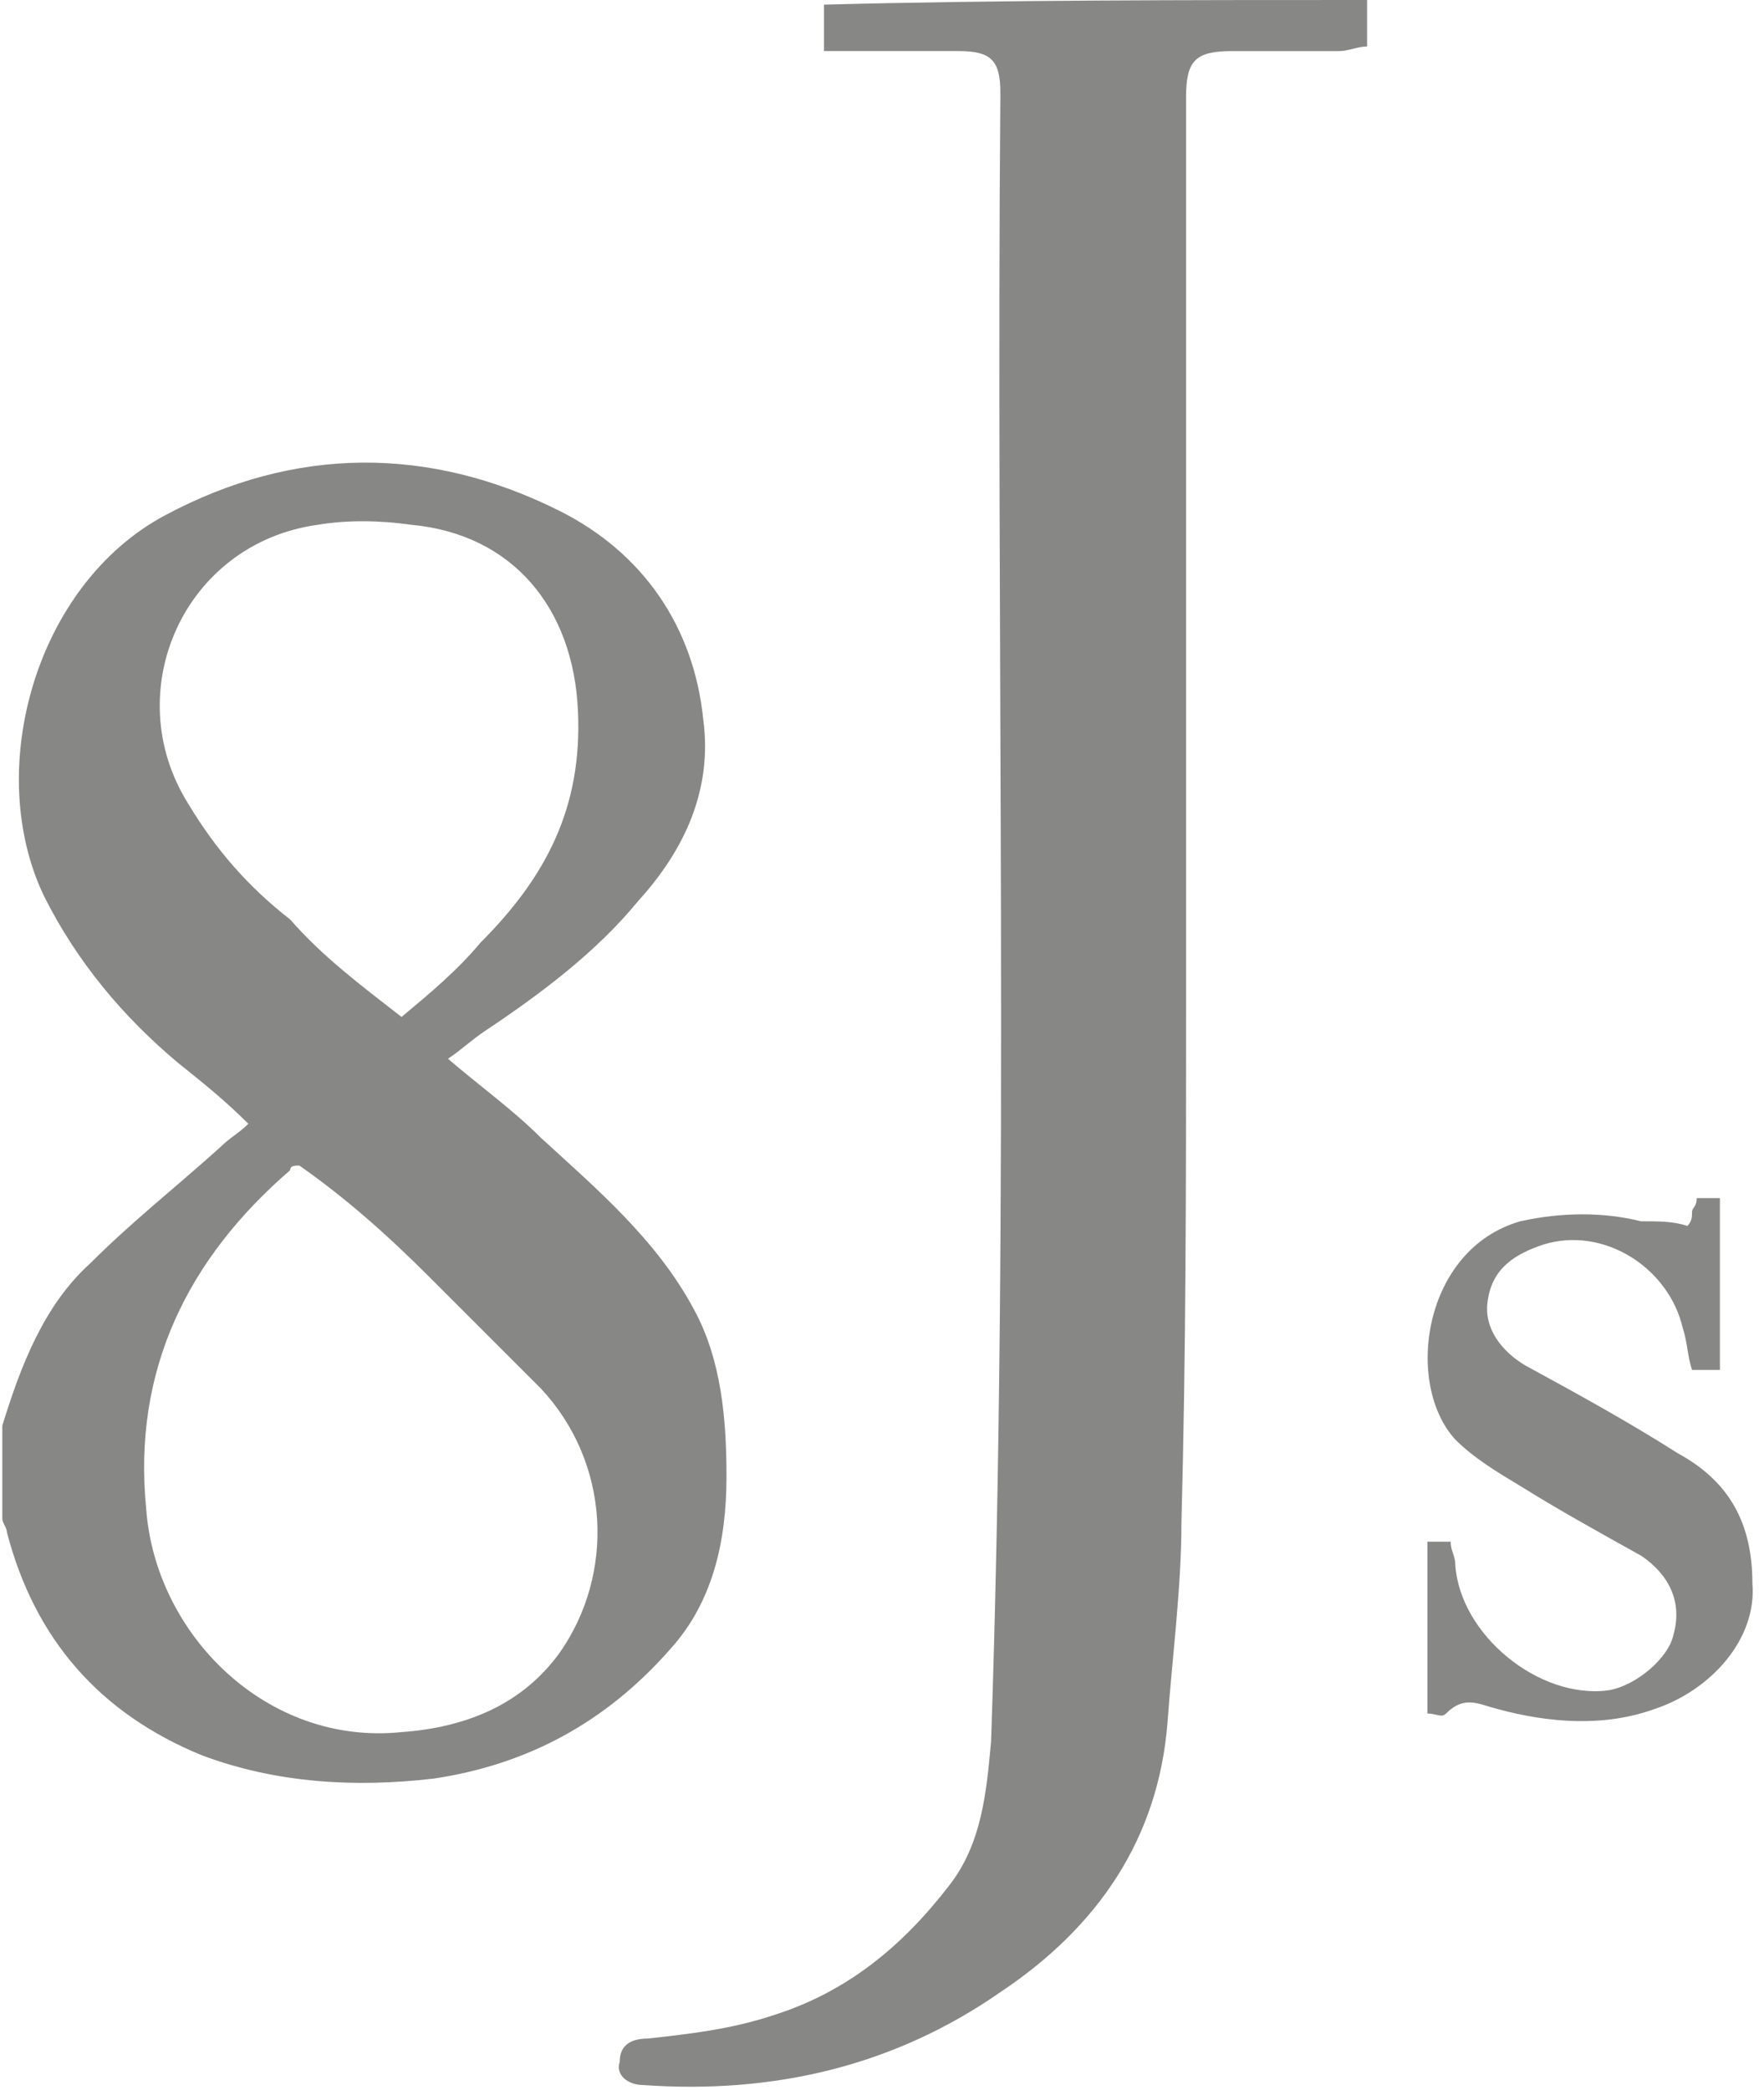
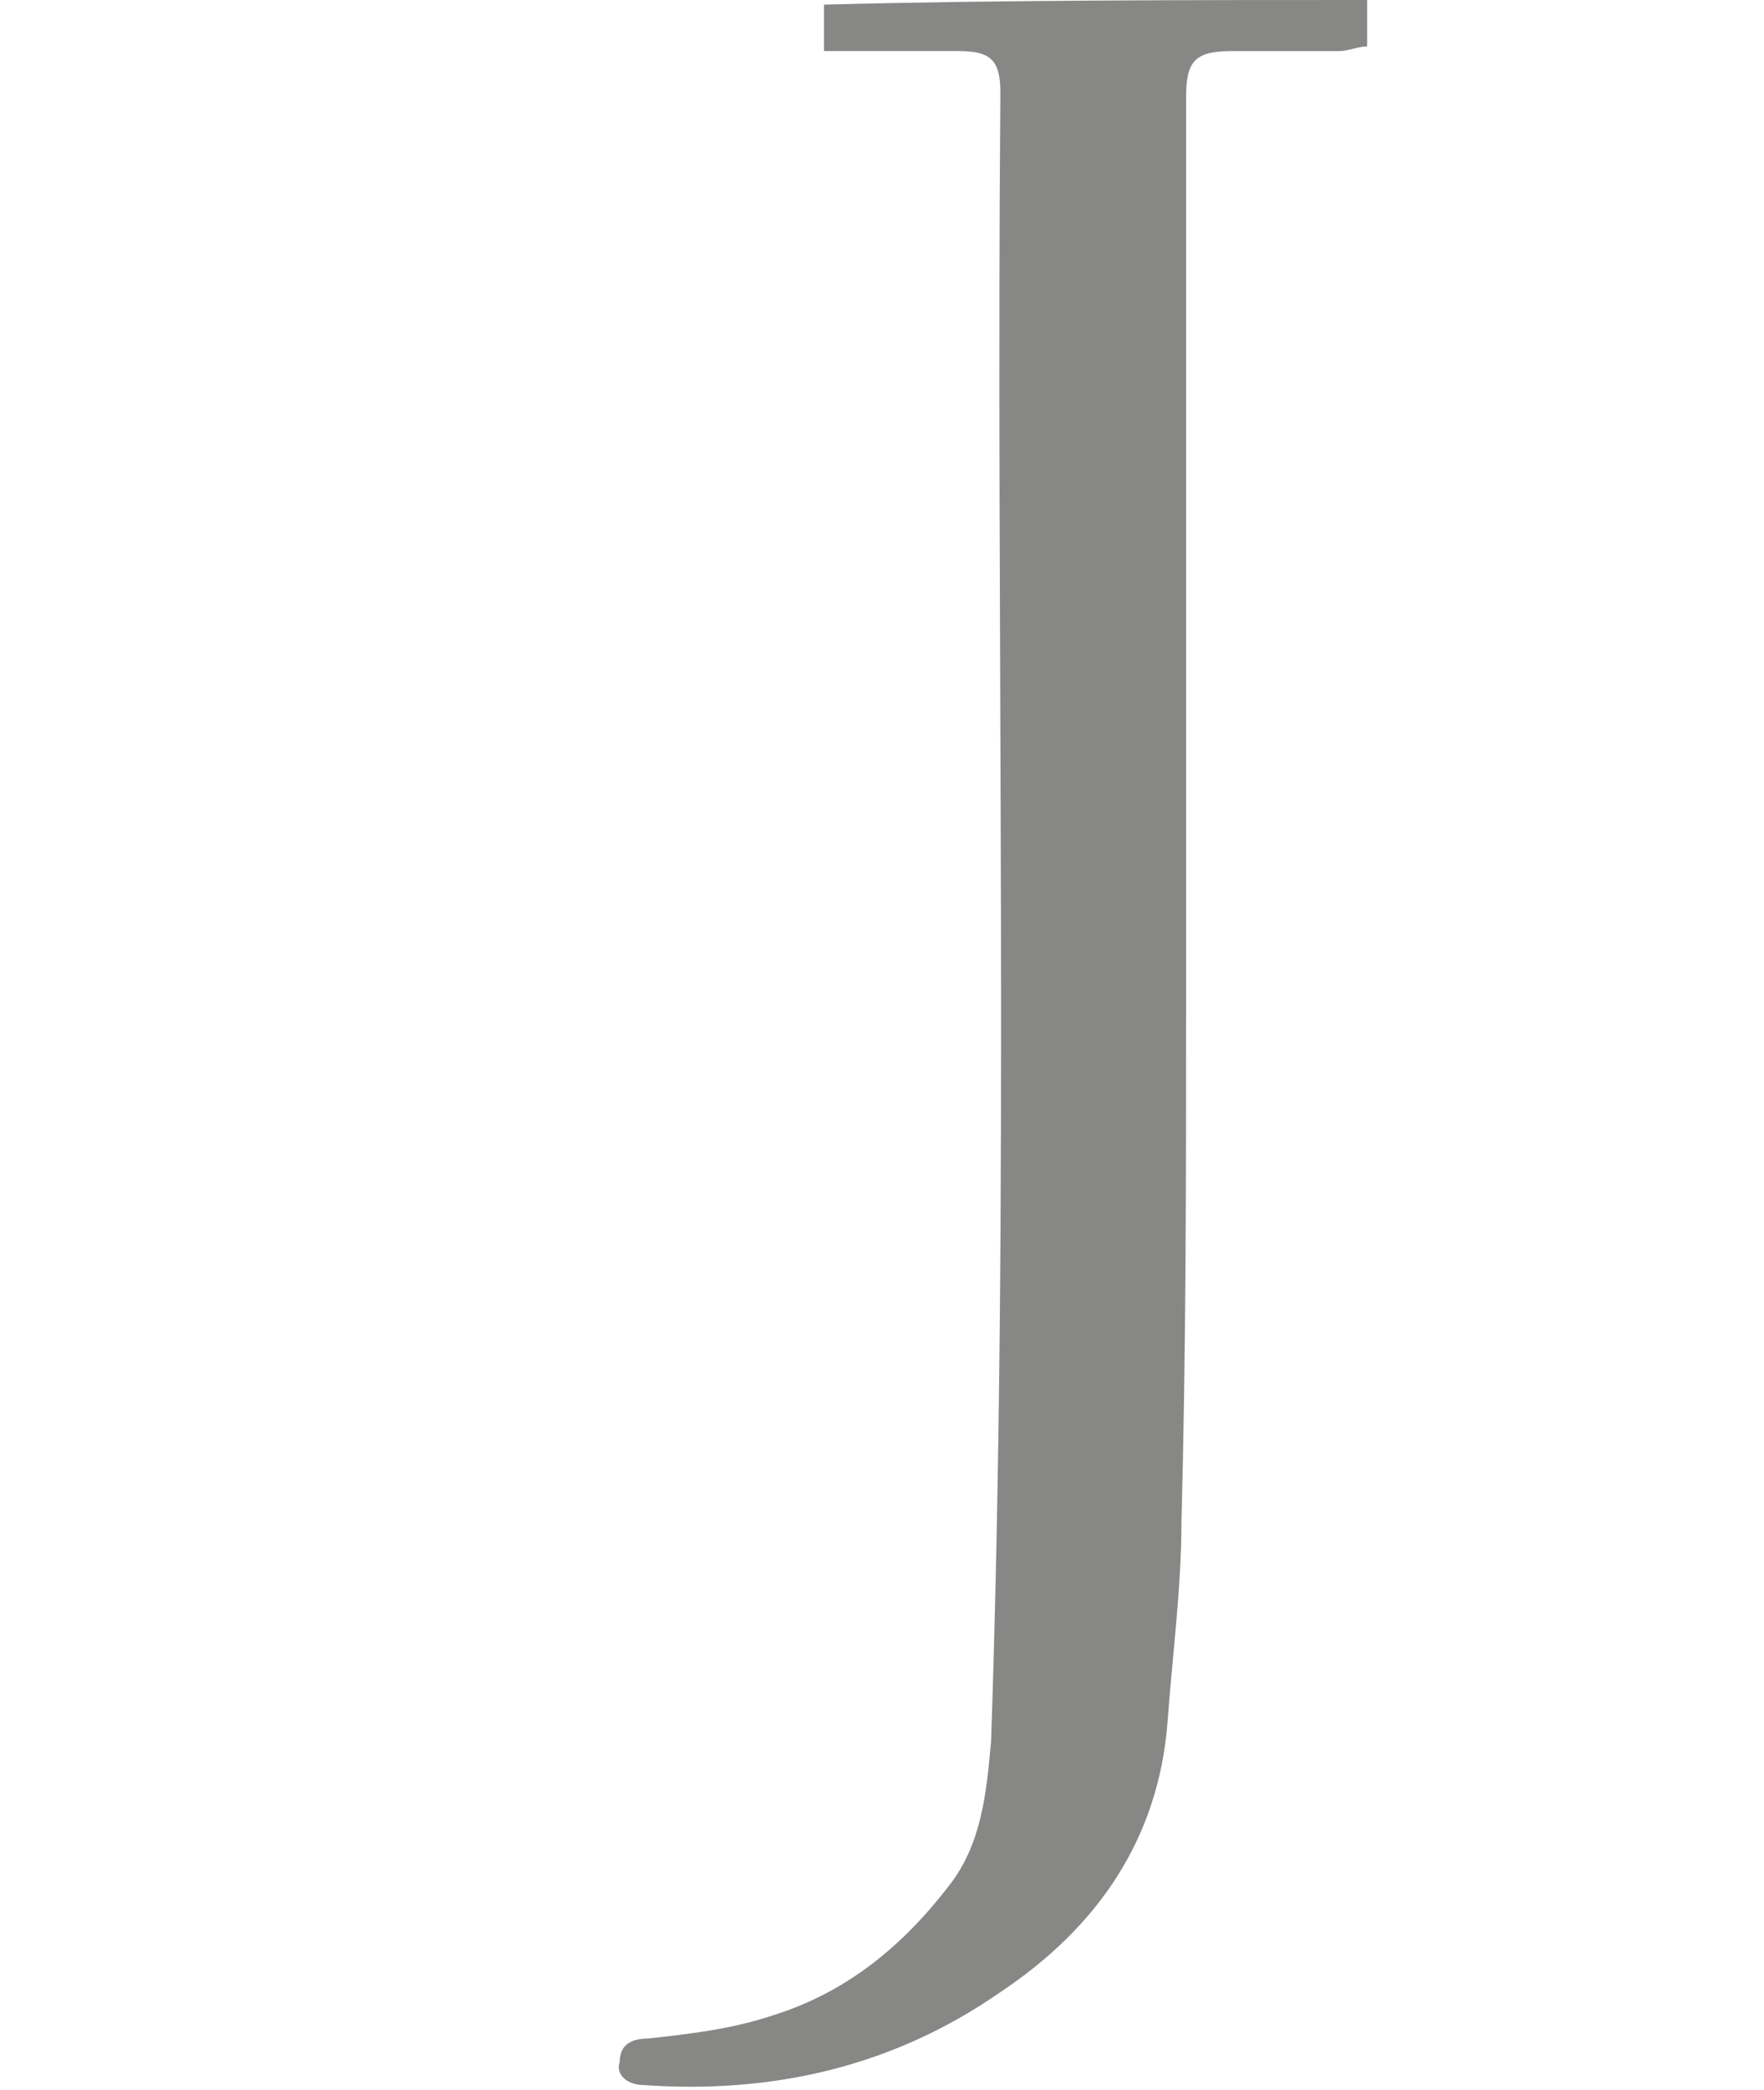
<svg xmlns="http://www.w3.org/2000/svg" viewBox="0 0 37.9 45" width="38" height="45">
  <style type="text/css">  
	.st0{fill:#878786;}
</style>
  <path class="st0" d="M29.4 0c0 0.3 0 0.6 0 1 -0.2 0-0.4 0.1-0.6 0.1 -0.8 0-1.5 0-2.3 0 -0.8 0-1 0.2-1 1 0 6.5 0 13 0 19.6 0 3.7 0 7.4-0.1 11.1 0 1.4-0.2 2.9-0.3 4.3 -0.2 2.5-1.5 4.4-3.6 5.8 -2.3 1.6-4.9 2.2-7.7 2 -0.3 0-0.6-0.2-0.5-0.5 0-0.4 0.3-0.5 0.6-0.5 0.9-0.1 1.8-0.2 2.7-0.5 1.6-0.5 2.8-1.5 3.8-2.8 0.7-0.9 0.8-2 0.9-3.1 0.4-11.8 0.1-23.7 0.2-35.5 0-0.7-0.2-0.9-0.9-0.9 -0.8 0-1.6 0-2.3 0 -0.2 0-0.4 0-0.6 0 0-0.4 0-0.7 0-1C21.5 0 25.5 0 29.4 0z" />
-   <path class="st0" d="M0 30.7c0.4-1.3 0.9-2.6 1.9-3.5 0.9-0.9 1.8-1.6 2.8-2.5 0.2-0.2 0.4-0.3 0.6-0.5 -0.5-0.5-1-0.9-1.5-1.3 -1.2-1-2.2-2.2-2.9-3.6 -1.3-2.7-0.2-6.7 2.6-8.2C6.3 9.6 9.2 9.6 12 11c1.8 0.9 2.9 2.5 3.1 4.5 0.2 1.5-0.4 2.8-1.4 3.9 -0.9 1.1-2.1 2-3.3 2.8 -0.3 0.2-0.5 0.4-0.8 0.6 0.7 0.6 1.4 1.1 2 1.7 1.2 1.1 2.5 2.2 3.3 3.7 0.6 1.1 0.7 2.4 0.7 3.6 0 1.4-0.3 2.7-1.2 3.7 -1.4 1.6-3.1 2.5-5.1 2.8 -1.7 0.2-3.4 0.1-5-0.5 -2.2-0.9-3.6-2.5-4.2-4.8 0-0.1-0.1-0.2-0.1-0.3C0 32 0 31.3 0 30.7zM6.4 25.1c-0.1 0-0.2 0-0.2 0.1 -2.2 1.9-3.4 4.3-3.1 7.3 0.2 2.7 2.6 5.1 5.5 4.8 1.4-0.1 2.6-0.6 3.4-1.7 1.2-1.7 1.1-4.1-0.4-5.7 -0.8-0.8-1.6-1.6-2.4-2.4C8.3 26.6 7.4 25.8 6.4 25.1zM8.6 21.9c0.6-0.5 1.2-1 1.7-1.6 1.4-1.4 2.2-2.9 2.1-5 -0.1-2.2-1.4-3.8-3.6-4 -0.7-0.1-1.4-0.1-2 0 -2.9 0.4-4.3 3.6-2.8 6 0.6 1 1.3 1.8 2.2 2.5C6.9 20.6 7.7 21.2 8.6 21.9z" />
-   <path class="st0" d="M36.3 26.4c0.1-0.1 0.1-0.2 0.1-0.3 0-0.1 0.1-0.1 0.1-0.3 0.2 0 0.3 0 0.5 0 0 1.3 0 2.5 0 3.7 -0.2 0-0.4 0-0.6 0 -0.1-0.3-0.1-0.6-0.2-0.9 -0.3-1.3-1.7-2.2-3-1.8 -0.6 0.2-1.1 0.5-1.2 1.2 -0.1 0.6 0.3 1.1 0.8 1.4 1.1 0.6 2.2 1.2 3.3 1.9 1.1 0.6 1.6 1.5 1.6 2.8 0.1 1.2-0.9 2.3-2.1 2.7 -1.1 0.4-2.3 0.3-3.4 0 -0.4-0.1-0.7-0.3-1.1 0.1 -0.1 0.1-0.2 0-0.4 0 0-1.2 0-2.5 0-3.7 0.2 0 0.3 0 0.5 0 0 0.2 0.1 0.3 0.1 0.5 0.1 1.5 1.8 2.9 3.3 2.7 0.6-0.1 1.3-0.7 1.4-1.2 0.2-0.7-0.1-1.3-0.7-1.7 -0.9-0.5-1.8-1-2.6-1.5 -0.5-0.3-1-0.6-1.4-1 -1.1-1.2-0.7-4.1 1.4-4.7 0.9-0.2 1.8-0.2 2.6 0C35.7 26.3 36 26.3 36.3 26.4z" />
</svg>